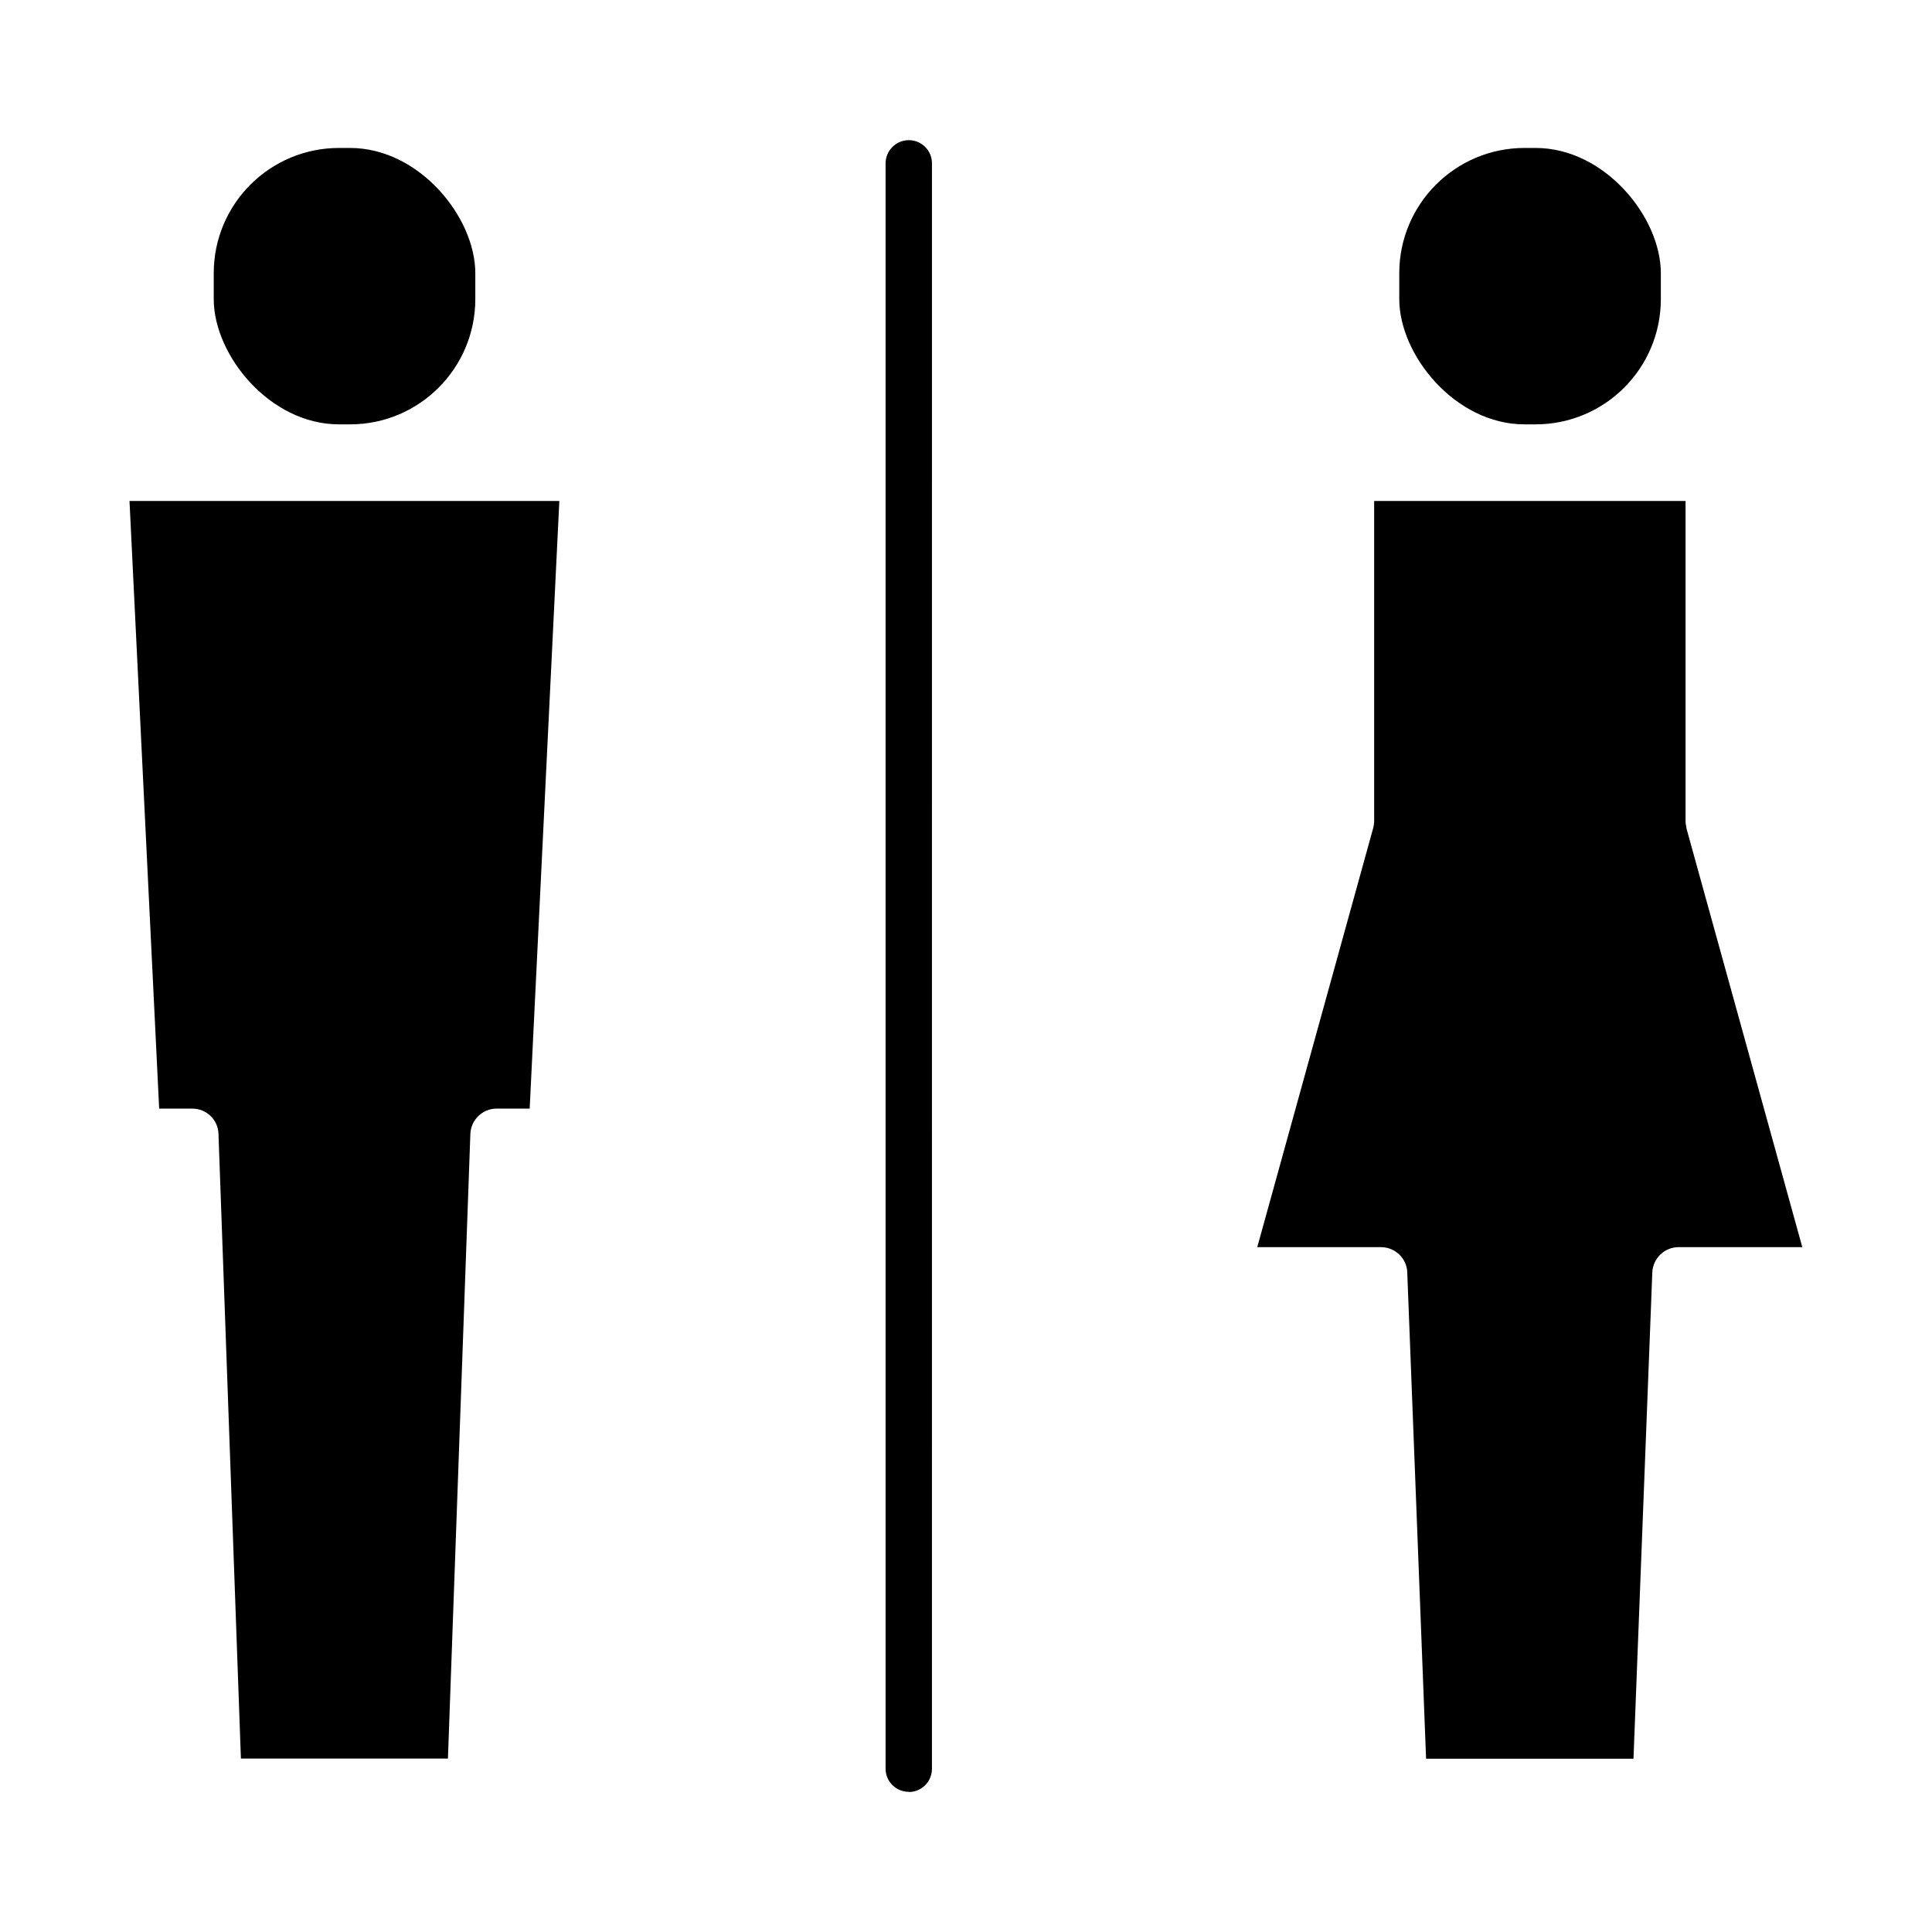
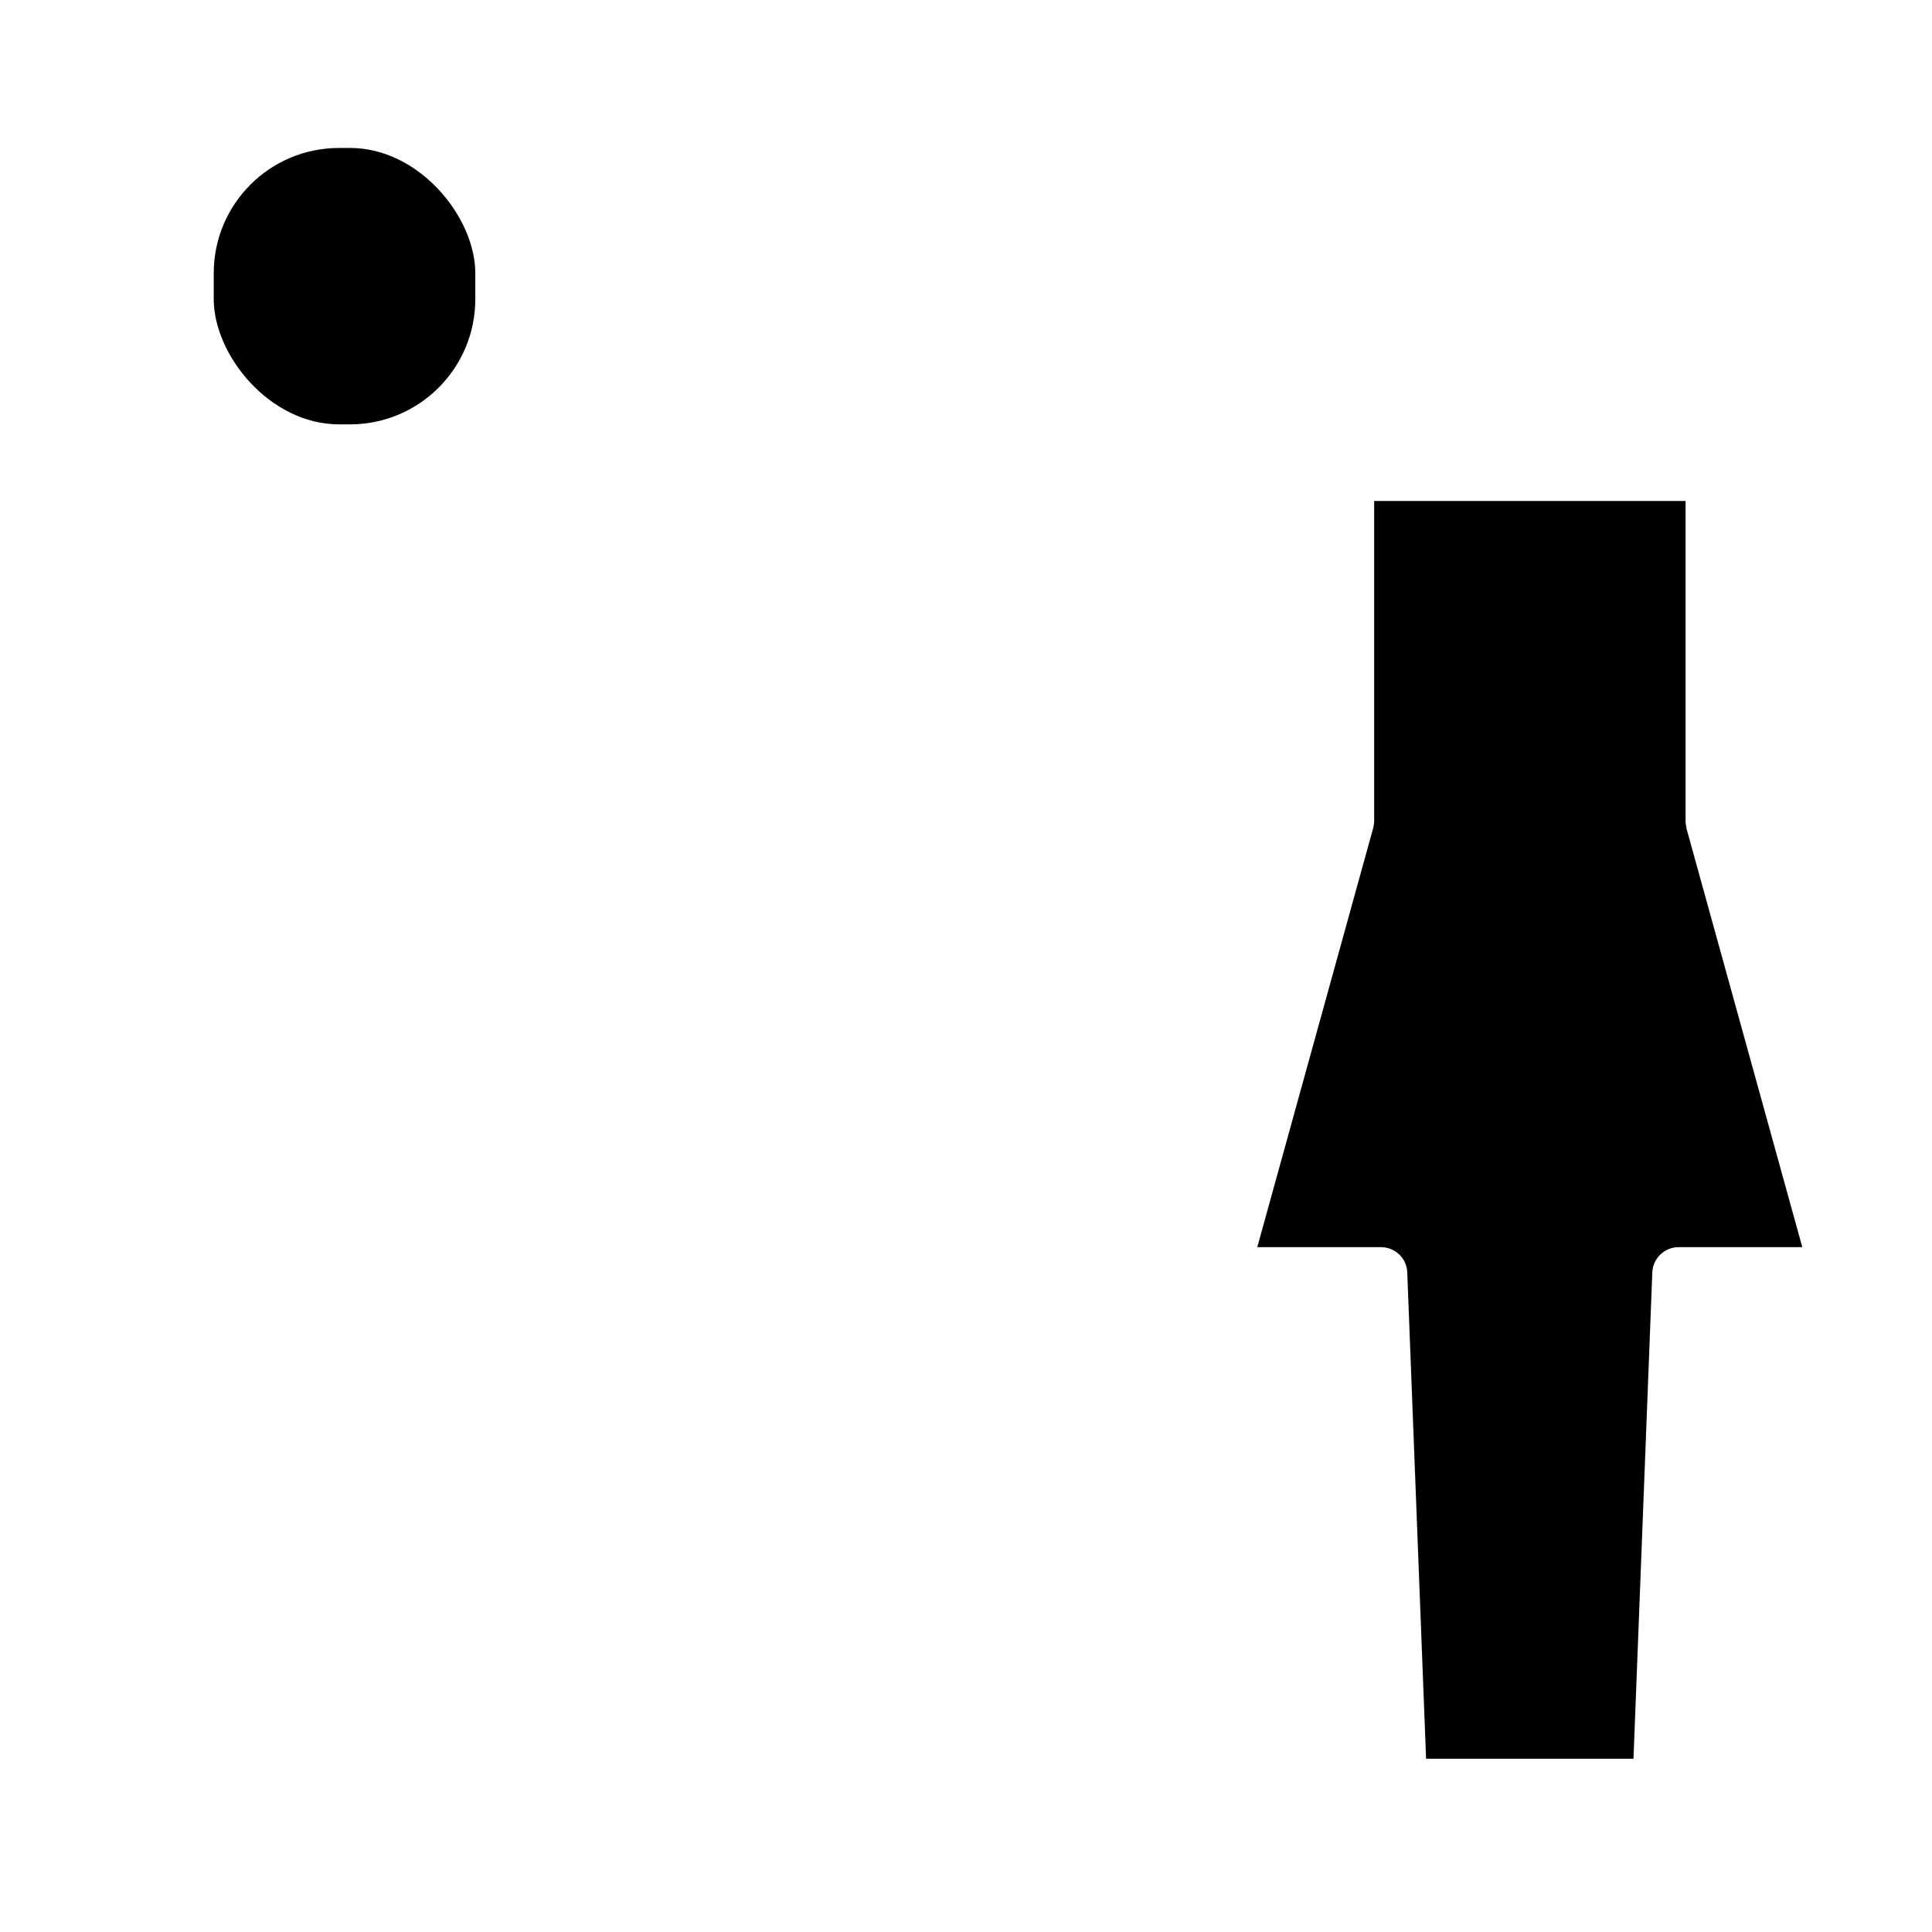
<svg xmlns="http://www.w3.org/2000/svg" fill="#000000" width="800px" height="800px" version="1.1" viewBox="144 144 512 512">
  <g>
-     <path d="m384.83 618.9c3.426 0 6.144-2.769 6.144-6.144l0.004-425.47c0-3.426-2.769-6.144-6.144-6.144s-6.144 2.769-6.144 6.144l-0.004 425.42c0 3.426 2.769 6.144 6.144 6.144z" />
    <path d="m590.94 363.42c-0.152-0.605-0.25-1.211-0.25-1.863v-84.793h-82.523v84.793c0 0.605-0.102 1.258-0.25 1.863l-30.73 111.09h32.797c3.727 0 6.852 2.973 6.953 6.699l4.988 128.88h54.965l4.988-128.88c0.152-3.727 3.223-6.699 6.953-6.699h32.797l-30.73-111.09z" />
-     <path d="m548.02 183.21h2.922c18.336 0 33.199 18.336 33.199 33.199v6.852c0 18.336-14.863 33.199-33.199 33.199h-2.922c-18.336 0-33.199-18.336-33.199-33.199v-6.852c0-18.336 14.863-33.199 33.199-33.199z" />
-     <path d="m178.32 276.77 7.859 161.02h8.766c3.777 0 6.852 2.973 6.953 6.699l5.945 165.55h54.863l5.945-165.55c0.152-3.727 3.223-6.699 6.953-6.699h8.766l7.859-161.02z" />
    <path d="m233.84 183.21h2.922c18.336 0 33.199 18.336 33.199 33.199v6.852c0 18.336-14.863 33.199-33.199 33.199h-2.922c-18.336 0-33.199-18.336-33.199-33.199v-6.852c0-18.336 14.863-33.199 33.199-33.199z" />
  </g>
</svg>